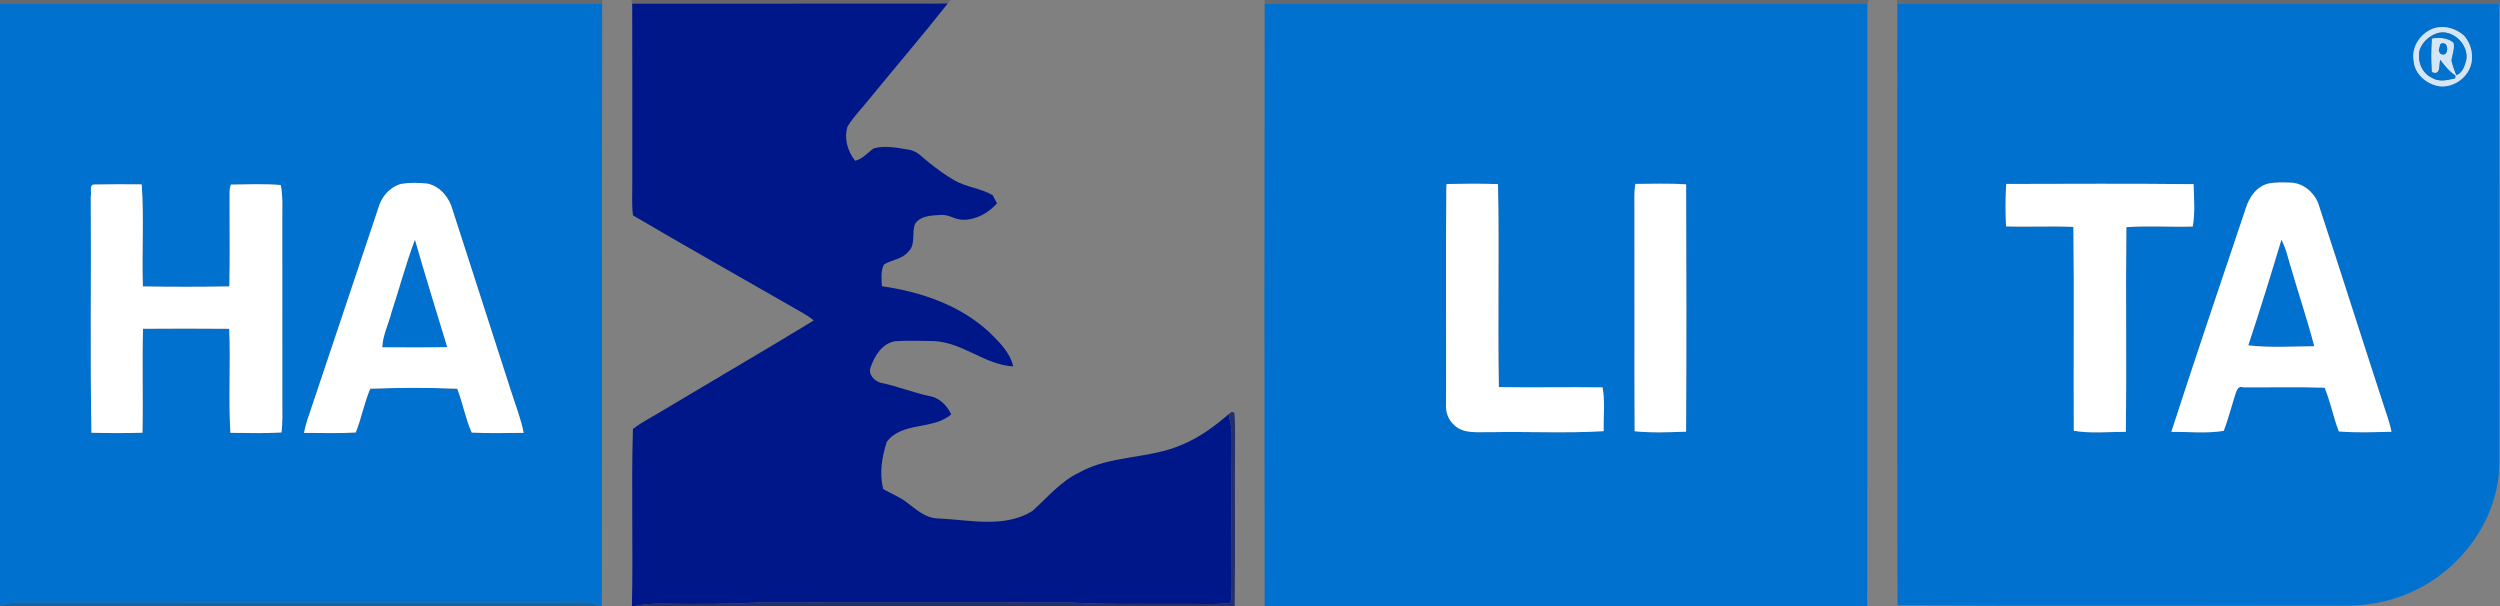
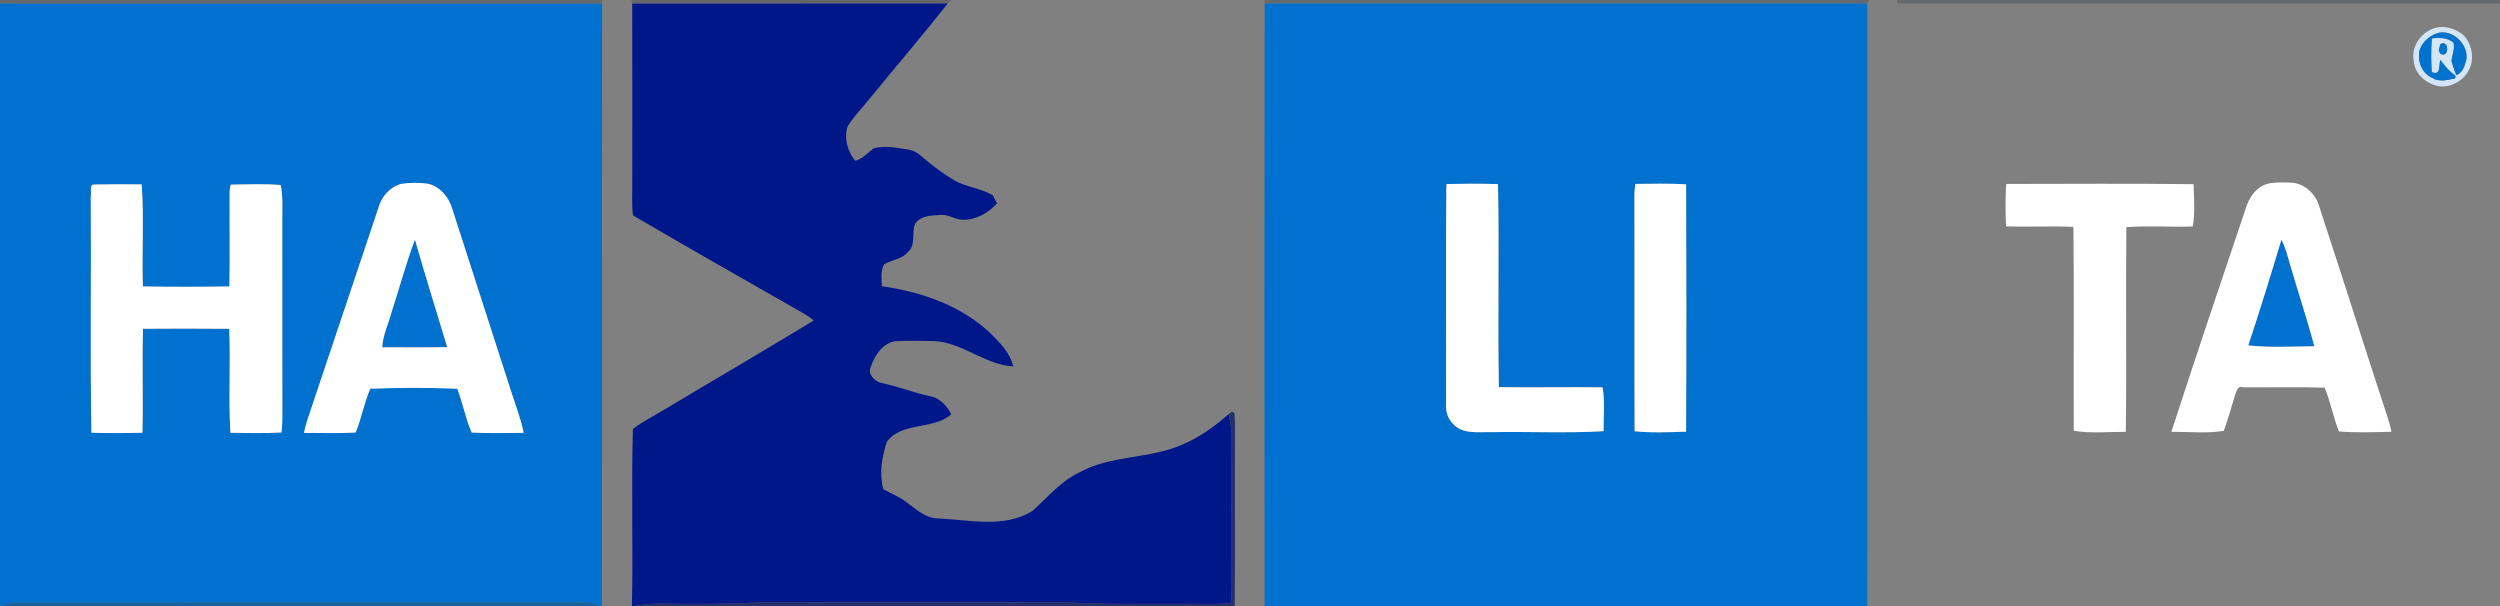
<svg xmlns="http://www.w3.org/2000/svg" version="1.1" id="halita" x="0px" y="0px" viewBox="0 0 701 170" enable-background="new 0 0 701 170" xml:space="preserve">
  <rect x="0" y="0" width="701" height="170" fill="#808080" stroke="none" />
  <g id="_x23_00172a34">
    <path opacity="0.2" fill="#00172A" enable-background="new    " d="M0,0h168.91l-0.07,1.01C112.56,0.99,56.28,1.01,0,1V0z" />
    <path opacity="0.2" fill="#00172A" enable-background="new    " d="M354.6,0h169.45l-0.44,0.99C467.27,1.01,410.94,1,354.61,1   L354.6,0z" />
    <path opacity="0.2" fill="#00172A" enable-background="new    " d="M531.97,0H701v0.99L700.79,1C644.53,1,588.27,1.01,532,0.99   L531.97,0z" />
  </g>
  <g id="_x23_00041b34">
    <path opacity="0.2" fill="#00041B" enable-background="new    " d="M177.02,0h89.59l-0.86,0.98c-29.5,0.05-58.99,0-88.48,0.03   L177.02,0z" />
  </g>
  <g id="_x23_0071ceff">
    <path fill="#0071CE" d="M0,1c56.28,0.01,112.56-0.01,168.84,0.01c-0.11,56.33,0.03,112.66-0.08,168.99h-0.41   c-3.53-1.72-7.56-0.88-11.35-1.01C106,169.01,54.99,169,3.99,169c-1.36,0.11-2.7,0.41-3.99,0.89V1 M26.41,51.74   c-1.49-0.03-0.67,2.33-0.96,3.26c0.16,22.11-0.21,44.24,0.19,66.34c4.76,0.12,9.53,0.14,14.3-0.01c0.23-9.71-0.13-19.44,0.16-29.15   c8.05-0.05,16.12-0.07,24.17,0.01c0.44,9.72-0.26,19.47,0.34,29.17c4.76,0.06,9.54,0.19,14.31-0.1c0.37-2.74,0.22-5.51,0.24-8.26   c-0.02-17-0.01-34-0.01-51.01c-0.03-3.37,0.22-6.78-0.42-10.11c-4.64-0.38-9.32-0.18-13.98-0.12c-0.57,1.33-0.29,2.84-0.38,4.25   c-0.02,8.1,0.13,16.2-0.06,24.3c-8.08,0.14-16.17,0.14-24.25,0.01c-0.33-9.54,0.35-19.11-0.33-28.62   C35.3,51.66,30.85,51.64,26.41,51.74 M112.41,51.58c-3.17,0.93-5.46,3.59-6.32,6.74c-6.17,18.56-12.45,37.09-18.64,55.64   c-0.83,2.45-1.71,4.88-2.23,7.42c4.84,0,9.69,0.19,14.52-0.11c1.63-4,2.36-8.32,4.09-12.28c8.1-0.3,16.27-0.33,24.37,0.01   c1.58,4.02,2.31,8.33,4.06,12.29c4.85,0.26,9.71,0.1,14.57,0.08c-0.75-3.9-2.23-7.6-3.43-11.38c-5.46-17.03-11-34.03-16.47-51.06   c-0.9-3.43-3.36-6.54-6.91-7.42C117.5,51.2,114.92,51.16,112.41,51.58z" />
    <path fill="#0071CE" d="M354.61,1c56.33,0,112.66,0.01,169-0.01c-0.03,56.34,0.04,112.67-0.04,169.01H354.6   C354.52,113.67,354.51,57.33,354.61,1 M405.56,52.36c-0.21,20.22-0.02,40.45-0.09,60.67c-0.18,2.3,0.53,4.65,2.32,6.19   c2.73,2.57,6.79,1.85,10.21,1.96c10.54-0.21,21.13,0.35,31.65-0.28c-0.07-4.08,0.43-8.26-0.29-12.28   c-9.7-0.13-19.39,0.09-29.08-0.07c-0.35-18.97,0.13-37.95-0.24-56.92c-4.8-0.17-9.6-0.13-14.4-0.03L405.56,52.36 M458.46,52.24   c-0.25,1.91-0.16,3.84-0.16,5.76c0.06,20.97-0.05,41.95,0.05,62.92c4.78,0.49,9.63,0.28,14.43,0.12   c0.11-23.11,0.09-46.23,0.01-69.34c-4.74-0.33-9.49-0.14-14.23-0.13L458.46,52.24z" />
-     <path fill="#0071CE" d="M532,0.99C588.27,1.01,644.53,1,700.79,1c0.03,43-0.01,86.01,0.02,129.01   c-0.18,16.67-12.26,31.83-27.78,37.26c-5.12,1.86-10.59,2.63-16.03,2.55c-41.64-0.09-83.3,0.11-124.94-0.1   C531.92,113.48,532.03,57.23,532,0.99 M681.37,8.4c-3.1,1.57-5.2,5.08-4.59,8.58c0.24,3.81,3.66,6.68,7.28,7.22   c3.63,0.38,7.35-1.99,8.6-5.41c1.11-2.94,0.33-6.4-1.69-8.74C688.42,7.75,684.52,6.74,681.37,8.4 M636.31,51.41   c-3.66,0.75-5.81,4.15-6.76,7.51c-6.99,20.69-13.96,41.4-20.7,62.16c4.88-0.02,9.9,0.51,14.7-0.27c1.21-3.23,2.07-6.57,3.11-9.85   c0.41-1.04,0.66-2.93,2.31-2.36c7.62,0.07,15.25-0.15,22.86,0.11c1.65,3.98,2.42,8.25,3.98,12.26c4.9,0.41,9.85,0.21,14.76,0.09   c-0.48-2.44-1.33-4.77-2.1-7.12c-6.08-18.6-11.98-37.25-18.09-55.84c-0.94-3.74-4.42-6.96-8.39-6.89   C640.09,51.14,638.18,51.1,636.31,51.41 M562.49,52.32c-0.18,3.71-0.17,7.44,0,11.15c6.29,0.22,12.59-0.14,18.89,0.15   c0.24,19.05,0.01,38.11,0.11,57.17c4.78,0.8,9.74,0.29,14.59,0.29c0.25-19.12-0.06-38.25,0.15-57.38   c6.19-0.47,12.41,0.01,18.61-0.19c0.71-3.9,0.34-7.93,0.24-11.87c-17.5-0.19-35.01-0.09-52.51-0.06L562.49,52.32z" />
    <path fill="#0071CE" d="M116.25,67.44l0.1-0.25c2.89,10.08,5.99,20.12,9.06,30.15c-6.08,0.11-12.16,0.07-18.23,0.04   c0.15-3.44,1.79-6.58,2.62-9.88C111.99,80.83,113.8,74.02,116.25,67.44z" />
    <path fill="#0071CE" d="M639.71,67.22c1.15,2.1,1.68,4.45,2.36,6.73c2.23,7.73,4.81,15.36,6.86,23.14   c-6.16,0.04-12.38,0.46-18.51-0.25C633.68,87.02,636.73,77.13,639.71,67.22z" />
  </g>
  <g id="_x23_001789ff">
    <path fill="#001789" d="M177.27,1.01c29.49-0.03,58.98,0.02,88.48-0.03c-7.16,9.07-14.7,17.85-22,26.8   c-2.03,2.57-4.4,4.88-6.09,7.69c-1.06,3.29,0,6.97,2.13,9.61c2.14-0.51,3.5-2.3,5.23-3.5c3.22-0.86,6.61-0.12,9.83,0.4   c2.34,0.35,3.9,2.24,5.65,3.61c2.24,1.79,4.56,3.5,7.04,4.94c3.36,1.96,7.42,2.24,10.79,4.18c0.31,0.58,0.93,1.73,1.24,2.31   c-2.42,2.7-5.86,4.65-9.56,4.6c-2.11,0.02-3.92-1.49-6.03-1.36c-2.57,0.17-5.79,0.1-7.4,2.52c-1.03,2.51,0.31,5.81-1.93,7.81   c-1.68,2.12-4.56,2.22-6.74,3.53c-1.04,1.81-0.72,4.12-0.62,6.14c11.01,1.56,22.13,5.36,30.35,13.12c2.69,2.67,5.6,5.52,6.47,9.36   c-7.94-0.45-14.18-6.69-22.13-7.1c-3.65-0.02-7.32-0.23-10.97,0.04c-3.6,0.56-5.75,4.01-6.84,7.19c-0.92,2.04,1.01,4.01,2.87,4.48   c4.63,0.93,9.01,2.75,13.63,3.72c2.79,0.47,4.87,2.65,6.05,5.11c-5.04,4.44-13.77,1.98-18.05,7.69c-1.38,4.22-2.17,8.94-0.99,13.28   c2.13,1.27,4.51,2.1,6.47,3.65c2.69,1.95,5.32,4.53,8.87,4.57c8.77,0.36,18.45,2.83,26.44-2.07c4.19-3.73,7.83-8.24,13-10.73   c8.95-5.05,19.78-3.8,29.06-7.91c4.82-2,9.06-5.11,12.98-8.52c0.38,1.94,0.86,3.87,0.88,5.86c-0.1,14-0.07,28-0.01,42   c-0.02,1.68-0.07,3.37-0.29,5.04c-4.34,0.55-8.72,0.25-13.07,0.29c-10.67-0.06-21.35,0.21-32.01-0.38c-29-0.04-58-0.02-87,0   c-8.99,0.44-18,0.47-26.99,0.32c-2.88-0.1-5.76,0.2-8.58,0.73h-0.24c0.37-16.56-0.21-33.15,0.28-49.7c2.64-2.08,5.7-3.53,8.54-5.29   c14.04-8.41,28.19-16.63,42.16-25.15c-0.92-0.79-1.95-1.43-2.98-2.05c-15.9-9.14-31.91-18.13-47.71-27.42   c-0.38-3.12-0.15-6.26-0.19-9.39C177.28,34.33,177.34,17.67,177.27,1.01z" />
  </g>
  <g id="_x23_d4e6f6ff">
    <path fill="#D4E6F6" d="M681.37,8.4c3.15-1.66,7.05-0.65,9.6,1.65c2.02,2.34,2.8,5.8,1.69,8.74c-1.25,3.42-4.97,5.79-8.6,5.41   c-3.62-0.54-7.04-3.41-7.28-7.22C676.17,13.48,678.27,9.97,681.37,8.4 M683.22,9.38c-2.08,0.73-3.84,2.35-4.67,4.4   c-0.88,3.05,0.42,6.74,3.43,8.05c1.95,1.25,4.37,0.6,6.46,0.12l0.05-0.79c-1.75-1.12-3.02-2.75-4.25-4.38   c-0.4,1.56,0.23,4.53-2.38,3.44c-0.21-3.14-0.21-6.3,0.02-9.44c2.1-0.32,4.4-0.26,6.11,1.19c0.39,1.7-0.36,3.35-0.6,5.01   c0.35,1.39,0.8,2.75,1.38,4.08c1.73-0.62,2.31-2.59,2.75-4.19C692.39,12.5,687.51,7.85,683.22,9.38 M684.29,12.36   c-0.12,0.44-0.34,1.34-0.46,1.78l0.4,0.86C686.79,16.65,686.87,10.92,684.29,12.36z" />
  </g>
  <g id="_x23_0172ceff">
    <path fill="#0172CE" d="M683.22,9.38c4.29-1.53,9.17,3.12,8.3,7.49c-0.44,1.6-1.02,3.57-2.75,4.19c-0.58-1.33-1.03-2.69-1.38-4.08   c0.24-1.66,0.99-3.31,0.6-5.01c-1.71-1.45-4.01-1.51-6.11-1.19c-0.23,3.14-0.23,6.3-0.02,9.44c2.61,1.09,1.98-1.88,2.38-3.44   c1.23,1.63,2.5,3.26,4.25,4.38l-0.05,0.79c-2.09,0.48-4.51,1.13-6.46-0.12c-3.01-1.31-4.31-5-3.43-8.05   C679.38,11.73,681.14,10.11,683.22,9.38z" />
    <path fill="#0172CE" d="M684.29,12.36c2.58-1.44,2.5,4.29-0.06,2.64l-0.4-0.86C683.95,13.7,684.17,12.8,684.29,12.36z" />
  </g>
  <g id="_x23_ffffffff">
    <path fill="#FFFFFF" d="M26.41,51.74c4.44-0.1,8.89-0.08,13.32-0.04c0.68,9.51,0,19.08,0.33,28.62c8.08,0.13,16.17,0.13,24.25-0.01   c0.19-8.1,0.04-16.2,0.06-24.3c0.09-1.41-0.19-2.92,0.38-4.25c4.66-0.06,9.34-0.26,13.98,0.12c0.64,3.33,0.39,6.74,0.42,10.11   C79.15,79,79.14,96,79.16,113c-0.02,2.75,0.13,5.52-0.24,8.26c-4.77,0.29-9.55,0.16-14.31,0.1c-0.6-9.7,0.1-19.45-0.34-29.17   c-8.05-0.08-16.12-0.06-24.17-0.01c-0.29,9.71,0.07,19.44-0.16,29.15c-4.77,0.15-9.54,0.13-14.3,0.01   c-0.4-22.1-0.03-44.23-0.19-66.34C25.74,54.07,24.92,51.71,26.41,51.74z" />
    <path fill="#FFFFFF" d="M112.41,51.58c2.51-0.42,5.09-0.38,7.61-0.07c3.55,0.88,6.01,3.99,6.91,7.42   c5.47,17.03,11.01,34.03,16.47,51.06c1.2,3.78,2.68,7.48,3.43,11.38c-4.86,0.02-9.72,0.18-14.57-0.08   c-1.75-3.96-2.48-8.27-4.06-12.29c-8.1-0.34-16.27-0.31-24.37-0.01c-1.73,3.96-2.46,8.28-4.09,12.28   c-4.83,0.3-9.68,0.11-14.52,0.11c0.52-2.54,1.4-4.97,2.23-7.42c6.19-18.55,12.47-37.08,18.64-55.64   C106.95,55.17,109.24,52.51,112.41,51.58 M116.25,67.44c-2.45,6.58-4.26,13.39-6.45,20.06c-0.83,3.3-2.47,6.44-2.62,9.88   c6.07,0.03,12.15,0.07,18.23-0.04c-3.07-10.03-6.17-20.07-9.06-30.15L116.25,67.44z" />
    <path fill="#FFFFFF" d="M636.31,51.41c1.87-0.31,3.78-0.27,5.68-0.2c3.97-0.07,7.45,3.15,8.39,6.89   c6.11,18.59,12.01,37.24,18.09,55.84c0.77,2.35,1.62,4.68,2.1,7.12c-4.91,0.12-9.86,0.32-14.76-0.09   c-1.56-4.01-2.33-8.28-3.98-12.26c-7.61-0.26-15.24-0.04-22.86-0.11c-1.65-0.57-1.9,1.32-2.31,2.36c-1.04,3.28-1.9,6.62-3.11,9.85   c-4.8,0.78-9.82,0.25-14.7,0.27c6.74-20.76,13.71-41.47,20.7-62.16C630.5,55.56,632.65,52.16,636.31,51.41 M639.71,67.22   c-2.98,9.91-6.03,19.8-9.29,29.62c6.13,0.71,12.35,0.29,18.51,0.25c-2.05-7.78-4.63-15.41-6.86-23.14   C641.39,71.67,640.86,69.32,639.71,67.22z" />
    <path fill="#FFFFFF" d="M405.56,52.36l0.08-0.76c4.8-0.1,9.6-0.14,14.4,0.03c0.37,18.97-0.11,37.95,0.24,56.92   c9.69,0.16,19.38-0.06,29.08,0.07c0.72,4.02,0.22,8.2,0.29,12.28c-10.52,0.63-21.11,0.07-31.65,0.28   c-3.42-0.11-7.48,0.61-10.21-1.96c-1.79-1.54-2.5-3.89-2.32-6.19C405.54,92.81,405.35,72.58,405.56,52.36z" />
    <path fill="#FFFFFF" d="M458.46,52.24l0.1-0.67c4.74-0.01,9.49-0.2,14.23,0.13c0.08,23.11,0.1,46.23-0.01,69.34   c-4.8,0.16-9.65,0.37-14.43-0.12c-0.1-20.97,0.01-41.95-0.05-62.92C458.3,56.08,458.21,54.15,458.46,52.24z" />
    <path fill="#FFFFFF" d="M562.49,52.32l0.08-0.74c17.5-0.03,35.01-0.13,52.51,0.06c0.1,3.94,0.47,7.97-0.24,11.87   c-6.2,0.2-12.42-0.28-18.61,0.19c-0.21,19.13,0.1,38.26-0.15,57.38c-4.85,0-9.81,0.51-14.59-0.29c-0.1-19.06,0.13-38.12-0.11-57.17   c-6.3-0.29-12.6,0.07-18.89-0.15C562.32,59.76,562.31,56.03,562.49,52.32z" />
  </g>
  <g id="_x23_001062b6">
    <path opacity="0.71" fill="#001062" enable-background="new    " d="M344.5,116.14c0.23-0.18,0.7-0.53,0.93-0.71l0.68,0.33   c0.23,2.07,0.21,4.15,0.2,6.24c-0.11,16,0.07,32-0.09,48H177.43c2.82-0.53,5.7-0.83,8.58-0.73c8.99,0.15,18,0.12,26.99-0.32   c29-0.02,58-0.04,87,0c10.66,0.59,21.34,0.32,32.01,0.38c4.35-0.04,8.73,0.26,13.07-0.29c0.22-1.67,0.27-3.36,0.29-5.04   c-0.06-14-0.09-28,0.01-42C345.36,120.01,344.88,118.08,344.5,116.14z" />
  </g>
  <g id="_x23_005aa5cd">
    <path opacity="0.8" fill="#005AA5" enable-background="new    " d="M0,169.89c1.29-0.48,2.63-0.78,3.99-0.89   c51,0,102.01,0.01,153.01-0.01c3.79,0.13,7.82-0.71,11.35,1.01H0V169.89z" />
  </g>
</svg>